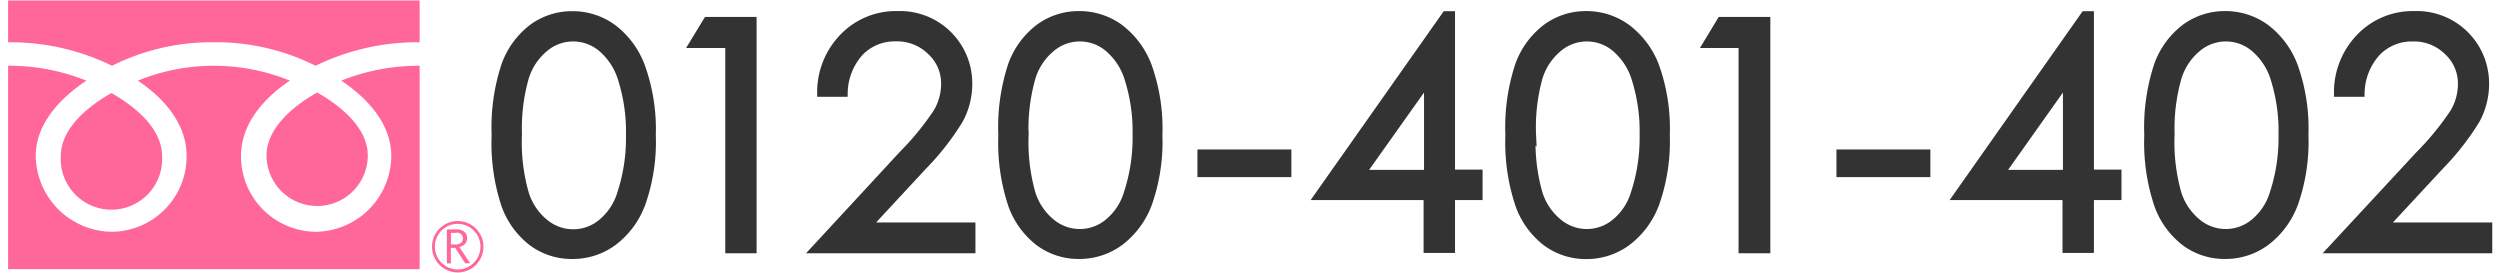
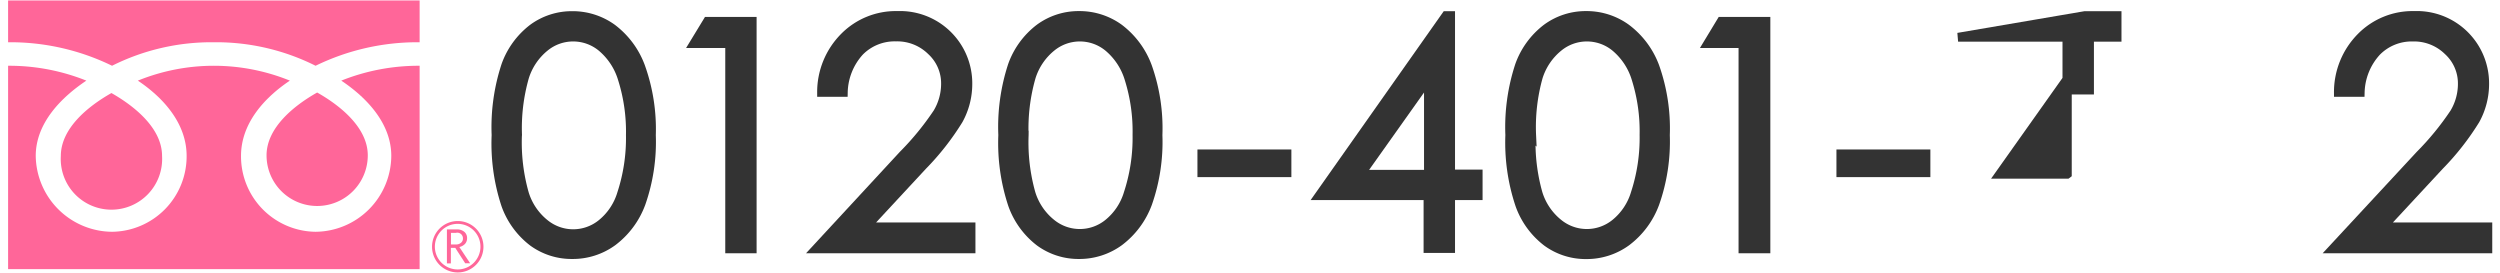
<svg xmlns="http://www.w3.org/2000/svg" id="レイヤー_1" data-name="レイヤー 1" viewBox="0 0 284 31">
  <defs>
    <style>
      .cls-1 {
        fill: #333;
        stroke: #333;
        stroke-miterlimit: 10;
      }

      .cls-2 {
        fill: #f69;
      }
    </style>
  </defs>
  <title>名称未設定-1</title>
  <g>
    <g>
      <path class="cls-1" d="M56.35,15.35a22.43,22.43,0,0,1,1.1-7.91,9.18,9.18,0,0,1,3.1-4.24A7.49,7.49,0,0,1,65,1.77a7.67,7.67,0,0,1,4.55,1.45,9.63,9.63,0,0,1,3.23,4.35A21,21,0,0,1,74,15.35a21.07,21.07,0,0,1-1.17,7.75,9.59,9.59,0,0,1-3.23,4.35A7.69,7.69,0,0,1,65,28.92a7.48,7.48,0,0,1-4.46-1.42,9.21,9.21,0,0,1-3.1-4.25A22.21,22.21,0,0,1,56.35,15.35Zm2.44,0A21.27,21.27,0,0,0,59.58,22a7,7,0,0,0,2.31,3.4,5.11,5.11,0,0,0,6.45,0A6.93,6.93,0,0,0,70.61,22a20.21,20.21,0,0,0,1-6.65A19.9,19.9,0,0,0,70.71,9a7.49,7.49,0,0,0-2.38-3.64,5.08,5.08,0,0,0-6.44,0,7.09,7.09,0,0,0-2.3,3.4A21.13,21.13,0,0,0,58.8,15.4Z" />
      <path class="cls-1" d="M80.37,2.42h5.08V28.27H82.89V4.95H78.83Z" />
      <path class="cls-1" d="M95.8,10.5H93.33a8.88,8.88,0,0,1,2.56-6.28,8.22,8.22,0,0,1,6.06-2.46,7.71,7.71,0,0,1,8,7.74,8.47,8.47,0,0,1-1.05,4.12,29.68,29.68,0,0,1-4.08,5.21l-6.44,6.94h11.93v2.5H92.71l9.88-10.68a31.83,31.83,0,0,0,3.91-4.78,6.43,6.43,0,0,0,.91-3.28,5,5,0,0,0-1.63-3.76,5.5,5.5,0,0,0-4-1.57,5.58,5.58,0,0,0-4.12,1.65A7.1,7.1,0,0,0,95.8,10.5Z" />
      <path class="cls-1" d="M113.91,15.35A22.43,22.43,0,0,1,115,7.44a9.18,9.18,0,0,1,3.1-4.24,7.49,7.49,0,0,1,4.48-1.44,7.67,7.67,0,0,1,4.55,1.45,9.63,9.63,0,0,1,3.23,4.35,21,21,0,0,1,1.19,7.79,21.07,21.07,0,0,1-1.17,7.75,9.59,9.59,0,0,1-3.23,4.35,7.69,7.69,0,0,1-4.57,1.47,7.48,7.48,0,0,1-4.46-1.42,9.21,9.21,0,0,1-3.1-4.25A22.21,22.21,0,0,1,113.91,15.35Zm2.44,0a21.27,21.27,0,0,0,.78,6.62,7,7,0,0,0,2.31,3.4,5.11,5.11,0,0,0,6.45,0,6.93,6.93,0,0,0,2.27-3.4,20.21,20.21,0,0,0,1-6.65A19.9,19.9,0,0,0,128.27,9a7.49,7.49,0,0,0-2.38-3.64,5.08,5.08,0,0,0-6.44,0,7.09,7.09,0,0,0-2.3,3.4A21.13,21.13,0,0,0,116.35,15.4Z" />
      <path class="cls-1" d="M136.53,17.48h9.67v2.14h-9.67V17.48Z" />
      <path class="cls-1" d="M164.27,1.77h0.52v18h3.13v2.46h-3.13v6h-2.57v-6H149.85Zm-2,18V8.94L154.56,19.8h7.66Z" />
      <path class="cls-1" d="M171.51,15.35a22.43,22.43,0,0,1,1.1-7.91,9.18,9.18,0,0,1,3.1-4.24,7.49,7.49,0,0,1,4.48-1.44,7.67,7.67,0,0,1,4.55,1.45A9.63,9.63,0,0,1,188,7.57a21,21,0,0,1,1.19,7.79A21.07,21.07,0,0,1,188,23.11a9.59,9.59,0,0,1-3.23,4.35,7.69,7.69,0,0,1-4.57,1.47,7.48,7.48,0,0,1-4.46-1.42,9.21,9.21,0,0,1-3.1-4.25A22.21,22.21,0,0,1,171.51,15.35Zm2.44,0a21.27,21.27,0,0,0,.78,6.62,7,7,0,0,0,2.31,3.4,5.11,5.11,0,0,0,6.45,0,6.93,6.93,0,0,0,2.27-3.4,20.21,20.21,0,0,0,1-6.65A19.9,19.9,0,0,0,185.87,9a7.49,7.49,0,0,0-2.38-3.64,5.08,5.08,0,0,0-6.44,0,7.09,7.09,0,0,0-2.3,3.4A21.13,21.13,0,0,0,174,15.4Z" />
      <path class="cls-1" d="M195.53,2.42h5.08V28.27H198V4.95H194Z" />
      <path class="cls-1" d="M209.12,17.48h9.67v2.14h-9.67V17.48Z" />
-       <path class="cls-1" d="M236.85,1.77h0.52v18h3.13v2.46h-3.13v6h-2.57v-6H222.44Zm-2,18V8.94L227.15,19.8h7.66Z" />
-       <path class="cls-1" d="M244.09,15.35a22.43,22.43,0,0,1,1.1-7.91,9.18,9.18,0,0,1,3.1-4.24,7.49,7.49,0,0,1,4.48-1.44,7.67,7.67,0,0,1,4.55,1.45,9.63,9.63,0,0,1,3.23,4.35,21,21,0,0,1,1.19,7.79,21.07,21.07,0,0,1-1.17,7.75,9.59,9.59,0,0,1-3.23,4.35,7.69,7.69,0,0,1-4.57,1.47,7.48,7.48,0,0,1-4.46-1.42,9.21,9.21,0,0,1-3.1-4.25A22.2,22.2,0,0,1,244.09,15.35Zm2.44,0a21.27,21.27,0,0,0,.78,6.62,7,7,0,0,0,2.31,3.4,5.11,5.11,0,0,0,6.45,0,6.93,6.93,0,0,0,2.27-3.4,20.21,20.21,0,0,0,1-6.65A19.9,19.9,0,0,0,258.46,9a7.49,7.49,0,0,0-2.38-3.64,5.08,5.08,0,0,0-6.44,0,7.09,7.09,0,0,0-2.3,3.4A21.13,21.13,0,0,0,246.54,15.4Z" />
+       <path class="cls-1" d="M236.85,1.77h0.52h3.13v2.46h-3.13v6h-2.57v-6H222.44Zm-2,18V8.94L227.15,19.8h7.66Z" />
      <path class="cls-1" d="M268.12,10.5h-2.48a8.88,8.88,0,0,1,2.56-6.28,8.22,8.22,0,0,1,6.06-2.46,7.71,7.71,0,0,1,8,7.74,8.47,8.47,0,0,1-1.05,4.12,29.68,29.68,0,0,1-4.08,5.21l-6.44,6.94h11.93v2.5H265L274.9,17.6a31.82,31.82,0,0,0,3.91-4.78,6.43,6.43,0,0,0,.91-3.28,5,5,0,0,0-1.63-3.76,5.5,5.5,0,0,0-4-1.57A5.58,5.58,0,0,0,270,5.86,7.1,7.1,0,0,0,268.12,10.5Z" />
    </g>
    <g>
      <path class="cls-2" d="M52,25.11A2.92,2.92,0,1,0,54.92,28,2.92,2.92,0,0,0,52,25.11Zm0,5.5A2.59,2.59,0,1,1,54.58,28,2.59,2.59,0,0,1,52,30.61Z" />
      <path class="cls-2" d="M52.83,27.7a0.94,0.94,0,0,0,.23-0.63,0.91,0.91,0,0,0-.32-0.74,1.3,1.3,0,0,0-.87-0.27h-1.1v3.86h0.45V28.16h0.5l1.13,1.75h0.56l-1.23-1.85A1.21,1.21,0,0,0,52.83,27.7Zm-1.6.08V26.45H51.8a0.64,0.64,0,0,1,.79.64,0.61,0.61,0,0,1-.22.49,0.83,0.83,0,0,1-.57.19H51.23Z" />
      <path class="cls-2" d="M30.28,17.65a5.75,5.75,0,1,0,11.5,0c0-3.14-3.11-5.65-5.75-7.14C33.39,12,30.28,14.51,30.28,17.65Z" />
      <path class="cls-2" d="M6.91,17.72a5.76,5.76,0,1,0,11.5,0c0-3.14-3.11-5.65-5.75-7.15C10,12.07,6.91,14.58,6.91,17.72Z" />
      <path class="cls-2" d="M0.92,30.57H47.67V0.05H0.92V30.57Zm0-25.77A26.33,26.33,0,0,1,12.73,7.47,25.2,25.2,0,0,1,24.29,4.8,25.18,25.18,0,0,1,35.85,7.47,26.36,26.36,0,0,1,47.67,4.8V7.47a23.64,23.64,0,0,0-8.9,1.69c2.89,1.93,5.68,4.86,5.68,8.55a8.68,8.68,0,0,1-8.6,8.62,8.57,8.57,0,0,1-8.47-8.62c0-3.7,2.66-6.62,5.55-8.55a22.92,22.92,0,0,0-17.27,0c2.89,1.93,5.54,4.86,5.54,8.55a8.57,8.57,0,0,1-8.47,8.62,8.74,8.74,0,0,1-8.67-8.62c0-3.7,2.86-6.62,5.75-8.55A23.55,23.55,0,0,0,.92,7.47V4.8Z" />
    </g>
  </g>
</svg>